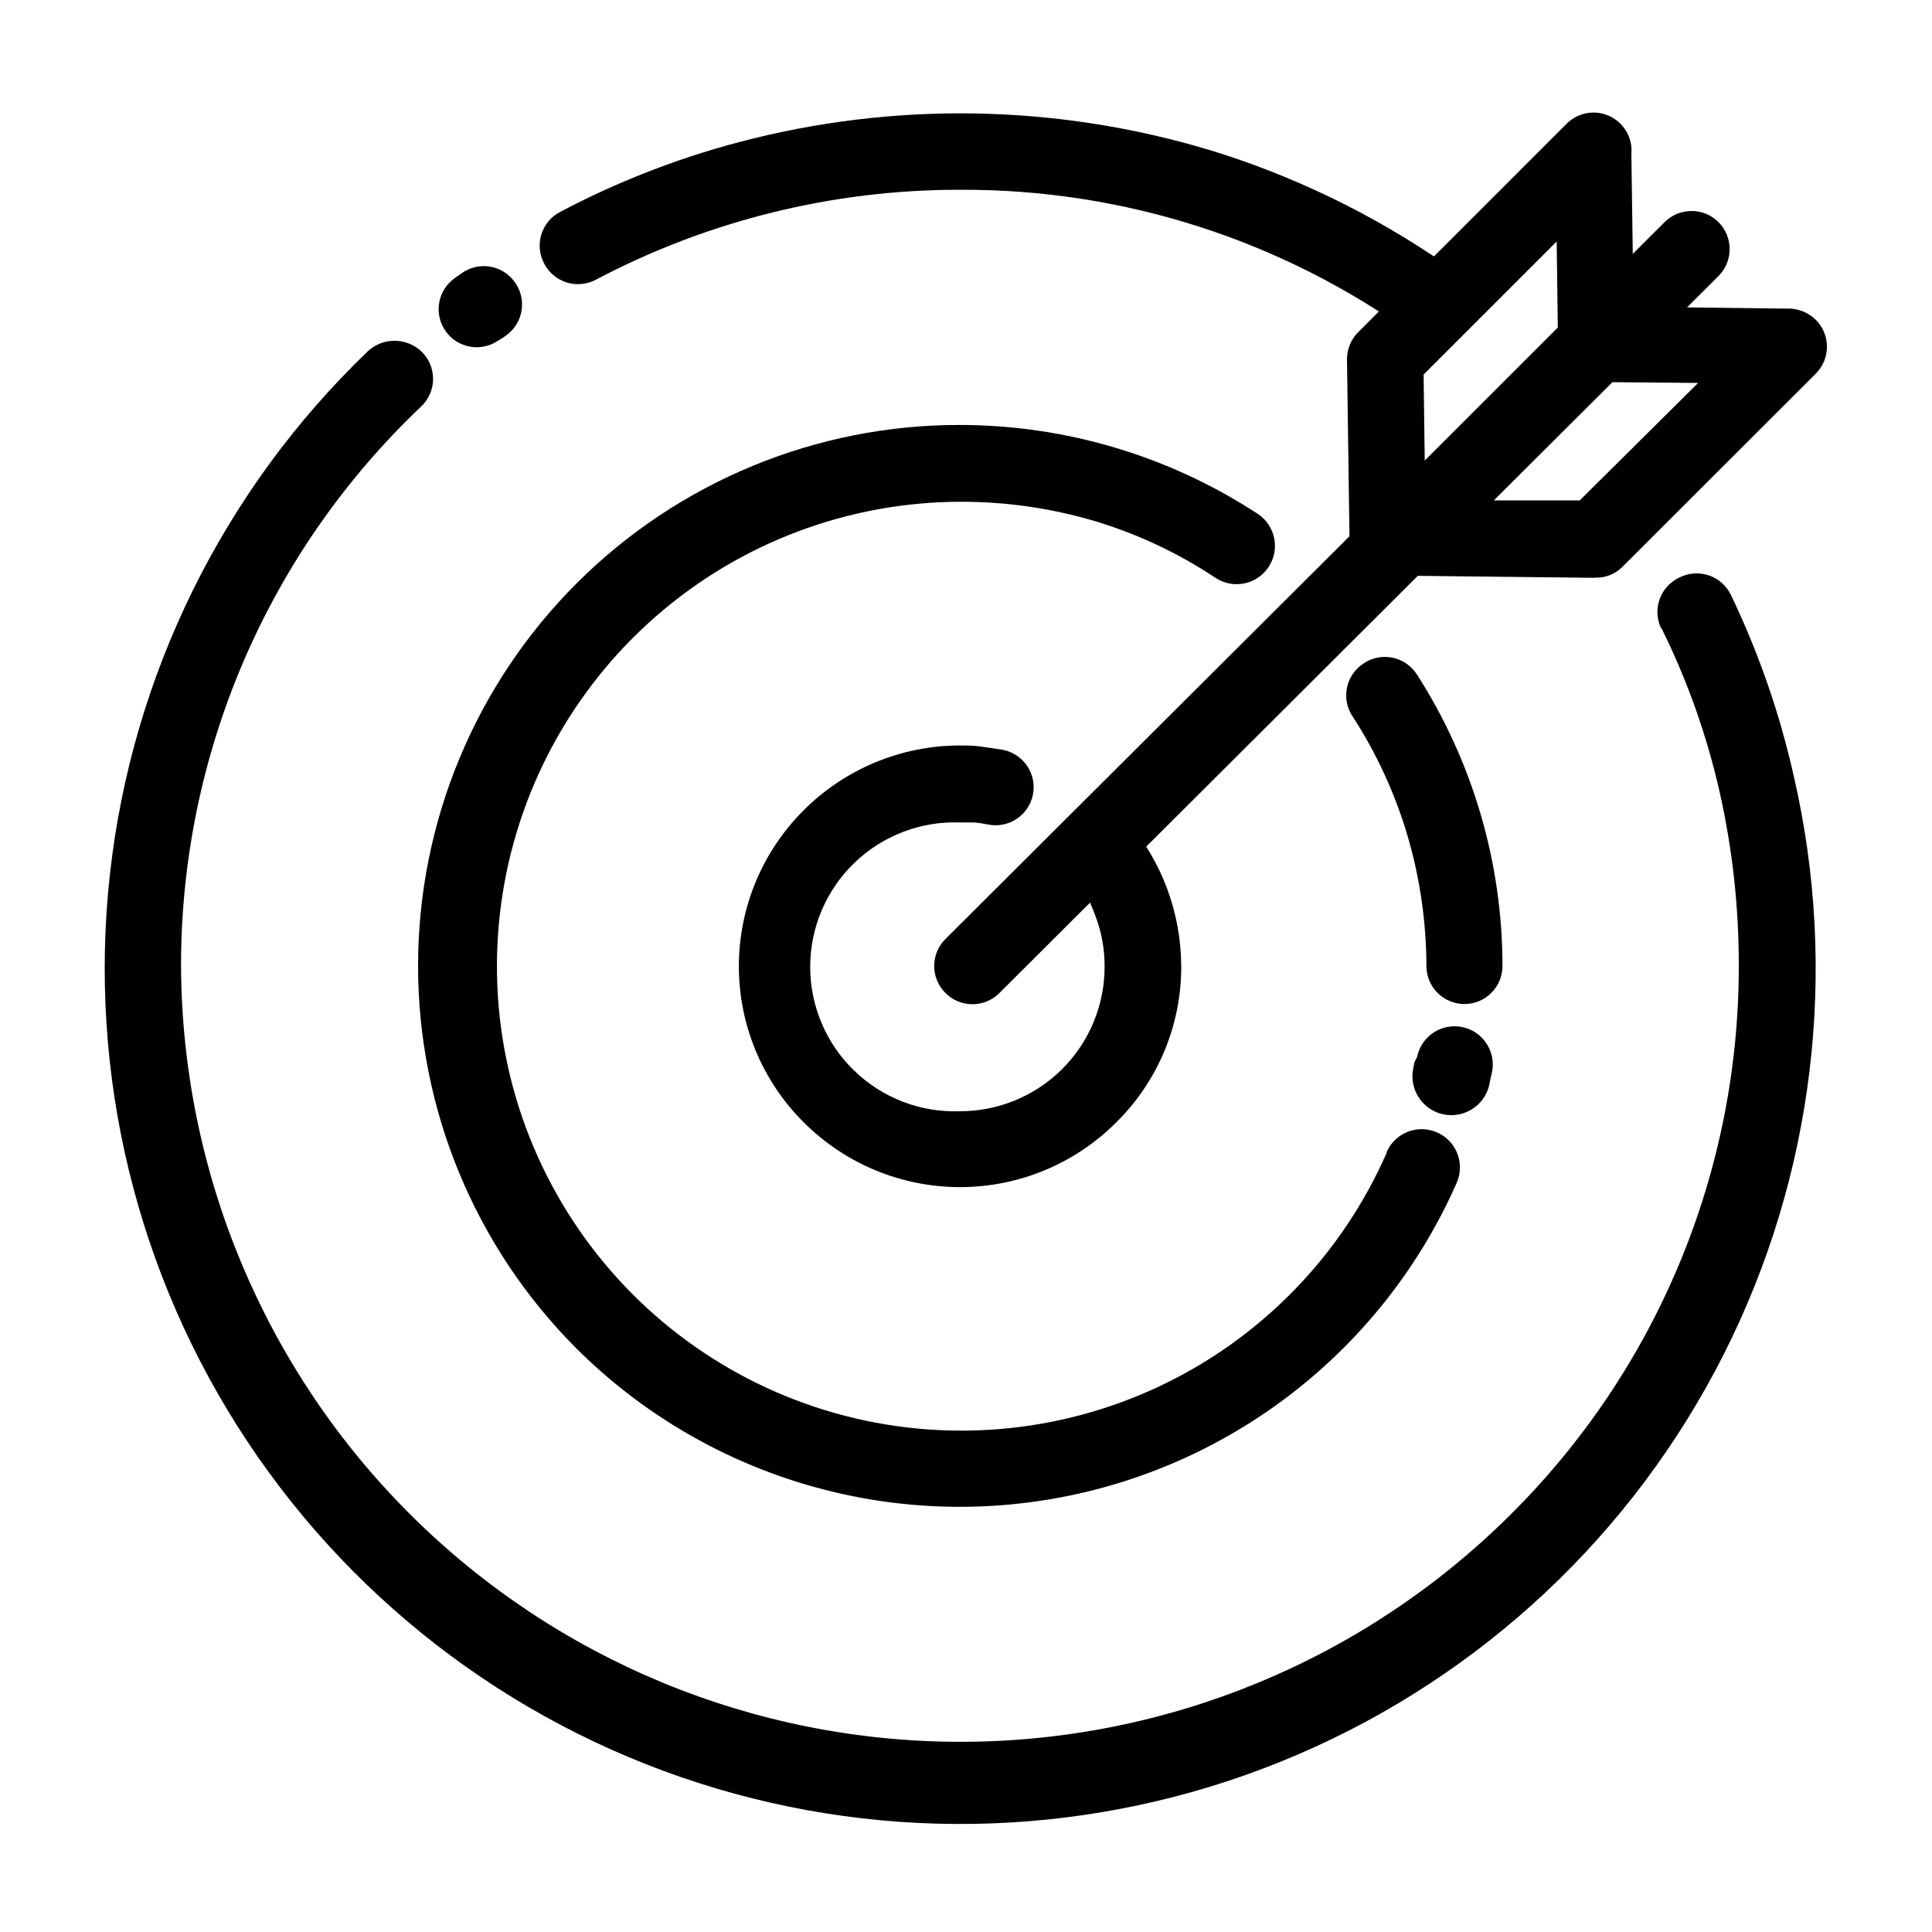
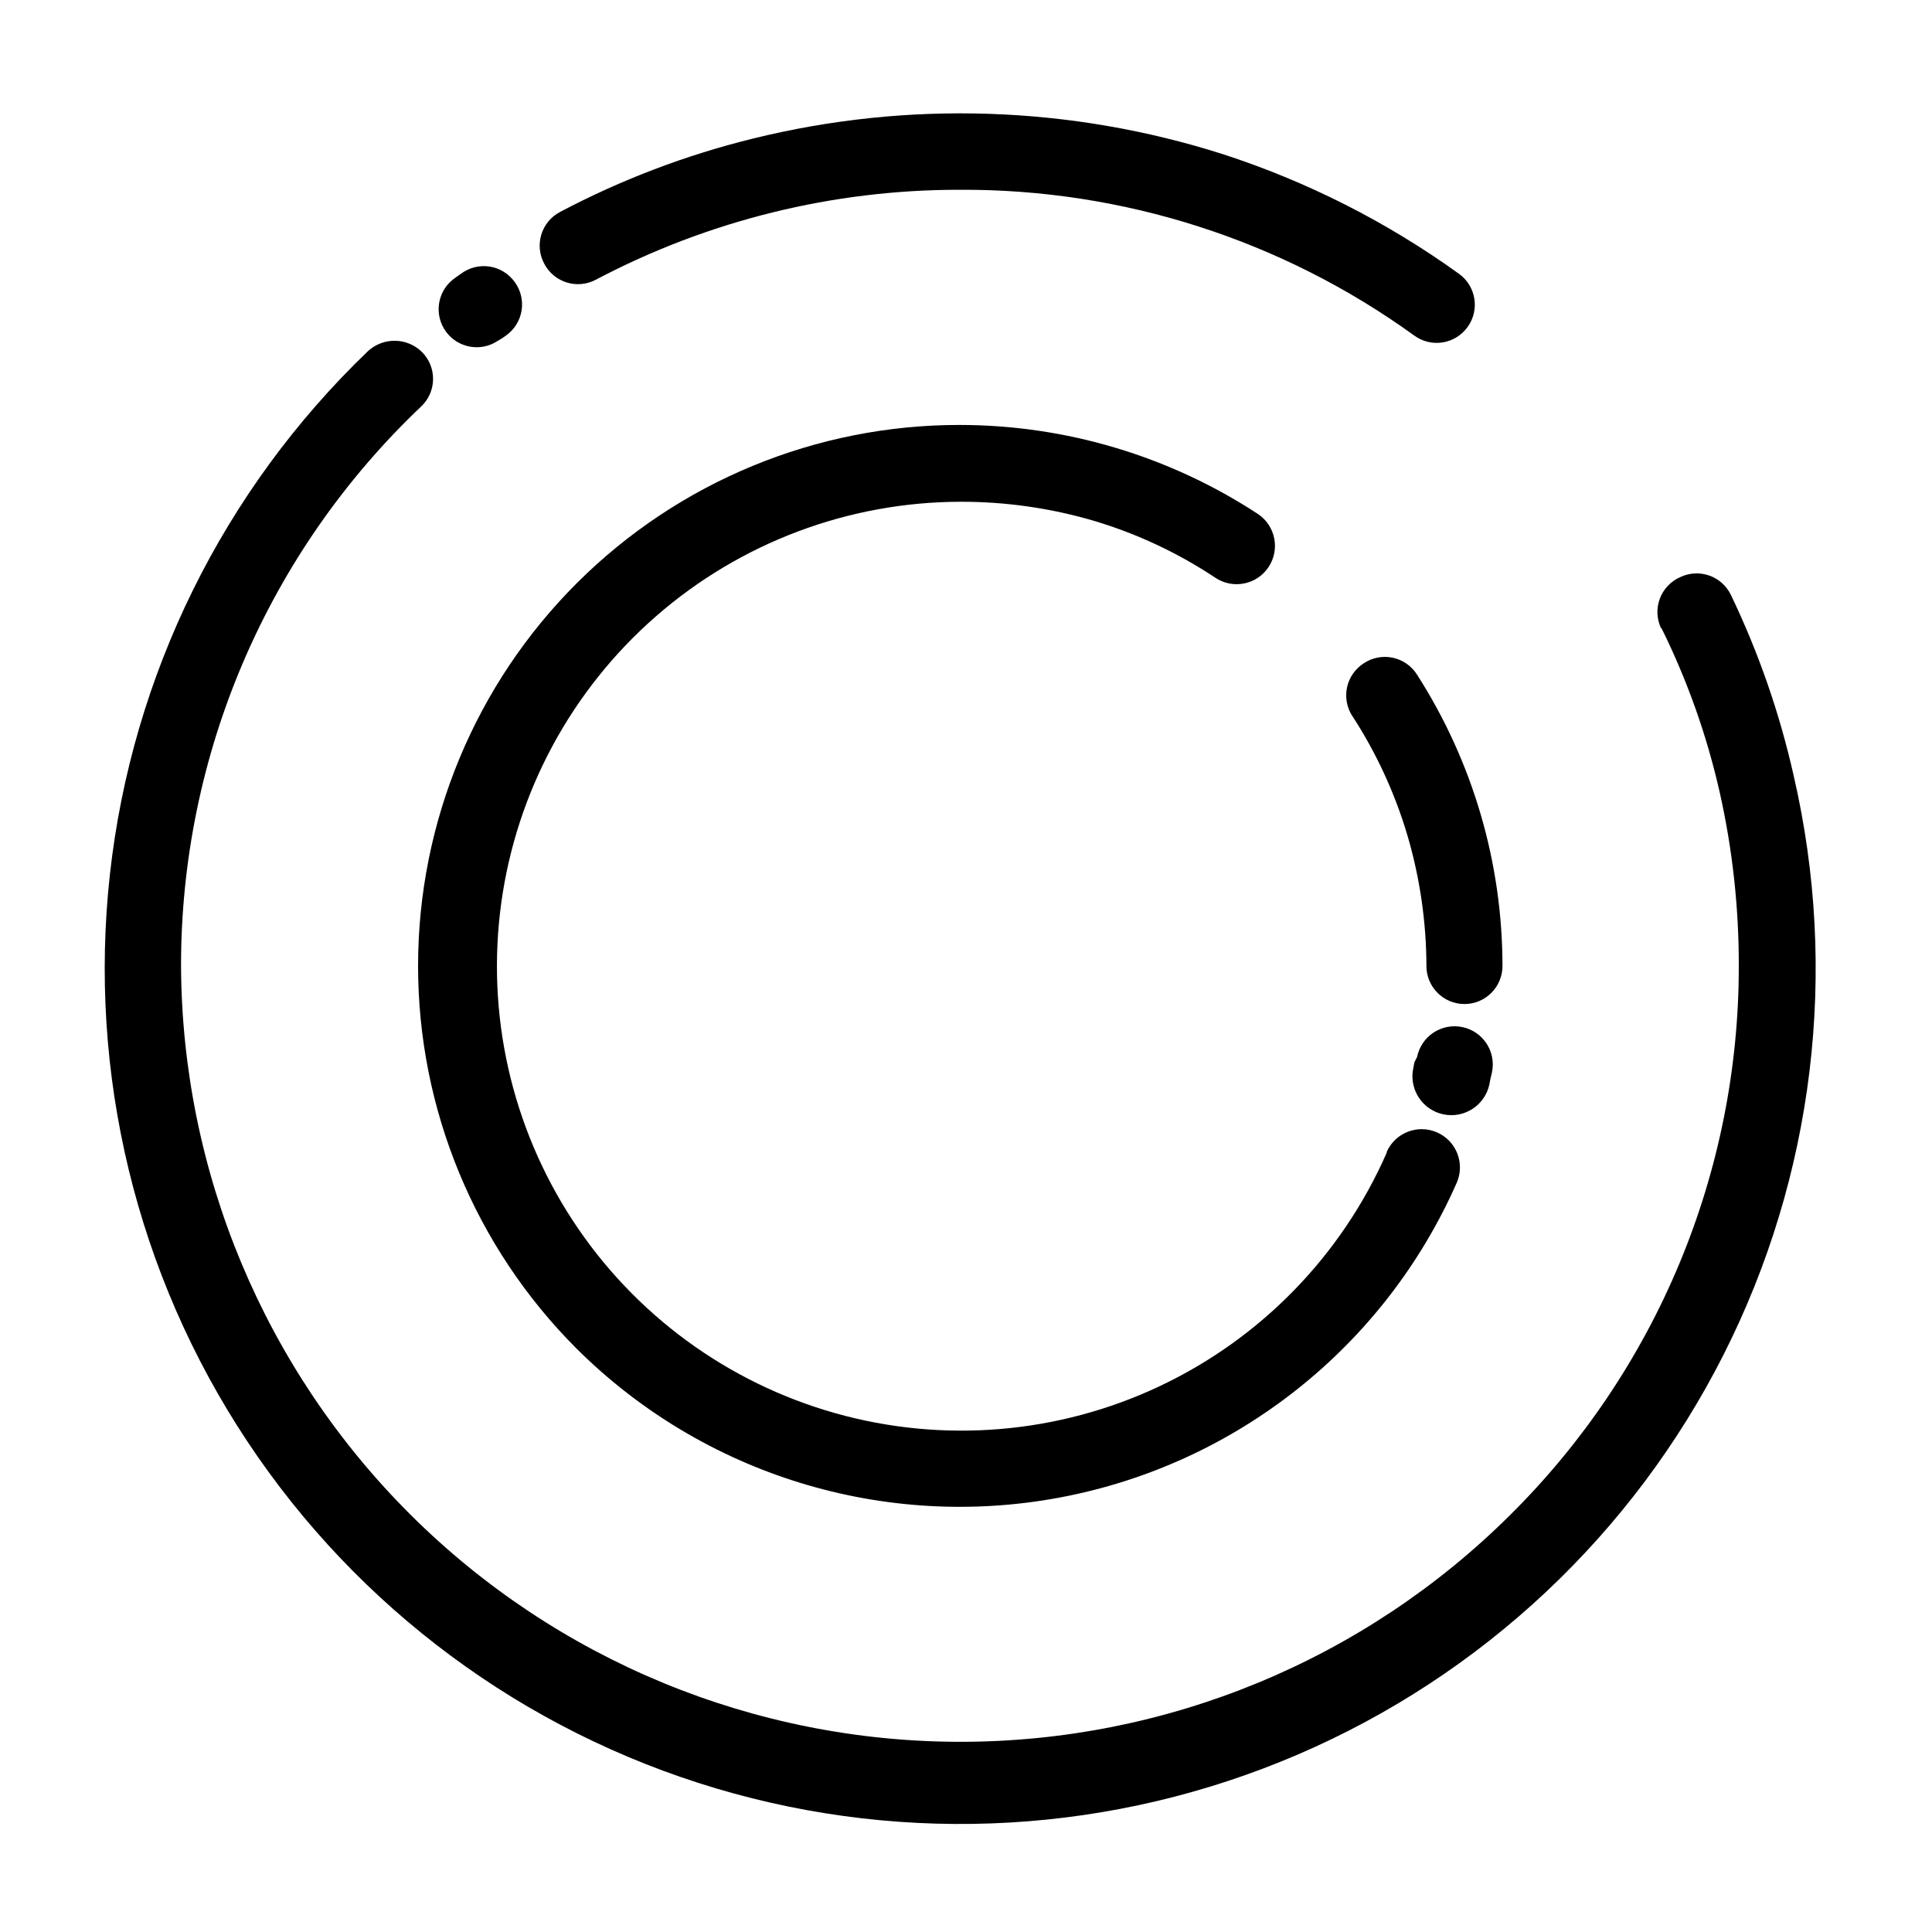
<svg xmlns="http://www.w3.org/2000/svg" fill="#000000" width="800px" height="800px" version="1.1" viewBox="144 144 512 512">
  <g>
    <path d="m584.19 310.47c-1.156-2.457-1.27-5.269-0.324-7.812 0.949-2.539 2.883-4.594 5.363-5.691 2.414-1.172 5.199-1.332 7.738-0.445 2.535 0.891 4.609 2.754 5.762 5.184 7.336 15.289 12.914 31.363 16.625 47.91 11.961 51.754 5.367 106.07-18.629 153.46-23.996 47.391-63.871 84.848-112.66 105.84-48.797 20.996-103.41 24.188-154.32 9.023-50.906-15.164-94.875-47.723-124.23-91.992-29.355-44.27-42.23-97.445-36.387-150.24 5.848-52.797 30.047-101.86 68.375-138.64 4.102-3.793 10.469-3.66 14.41 0.301 1.883 1.938 2.91 4.543 2.856 7.246-0.059 2.699-1.195 5.262-3.16 7.113-20.125 19.094-36.148 42.09-47.09 67.582-10.938 25.492-16.566 52.949-16.539 80.691 0.254 54.621 22.137 106.91 60.852 145.45 38.719 38.531 91.117 60.156 145.74 60.148 54.621-0.012 107.02-21.652 145.72-60.195 19.191-19.039 34.418-41.688 44.805-66.645 10.387-24.957 15.723-51.723 15.703-78.754 0.031-15.457-1.656-30.867-5.039-45.949-3.398-15.066-8.574-29.68-15.414-43.527zm-308.38-76.078c-4.492 2.922-10.484 1.812-13.637-2.519s-2.363-10.375 1.797-13.75l1.16-0.855 1.008-0.707c2.168-1.637 4.902-2.328 7.586-1.922 2.684 0.41 5.09 1.883 6.672 4.086 1.605 2.184 2.262 4.918 1.824 7.594-0.434 2.672-1.93 5.055-4.141 6.613l-1.008 0.707zm26.098-16.273v0.004c-2.379 1.27-5.172 1.531-7.746 0.727-2.578-0.805-4.723-2.609-5.957-5.012-1.262-2.363-1.531-5.133-0.746-7.695 0.785-2.562 2.559-4.703 4.93-5.957 16.23-8.578 33.453-15.125 51.285-19.496 41.02-10.102 84.031-8.672 124.29 4.129 22.414 7.262 43.559 17.969 62.676 31.742 4.519 3.242 5.559 9.535 2.316 14.055-1.559 2.199-3.934 3.684-6.594 4.121-2.66 0.434-5.383-0.215-7.562-1.805-35.023-25.324-77.191-38.855-120.41-38.641-33.621-0.043-66.746 8.137-96.48 23.832z" />
    <path d="m502.37 333.75c-1.453-2.25-1.953-4.984-1.387-7.606 0.566-2.617 2.156-4.902 4.41-6.348 2.266-1.52 5.051-2.059 7.719-1.488 2.668 0.57 4.992 2.195 6.438 4.512 14.758 23.039 22.609 49.82 22.621 77.184 0 5.562-4.508 10.074-10.074 10.074s-10.078-4.512-10.078-10.074c-0.035-11.719-1.73-23.371-5.035-34.613-3.316-11.172-8.219-21.812-14.562-31.59zm17.18 90.332v0.004c0.535-2.633 2.094-4.945 4.332-6.43 2.242-1.484 4.977-2.016 7.609-1.48 5.481 1.113 9.023 6.457 7.91 11.938l-0.402 1.715-0.301 1.562c-1.199 5.562-6.68 9.105-12.246 7.91-5.562-1.199-9.105-6.68-7.91-12.242l0.301-1.562zm-8.062 25.191h0.004c2.266-5.117 8.254-7.43 13.375-5.164 5.121 2.269 7.434 8.258 5.164 13.379-19.156 43.414-58.477 74.598-105.11 83.359s-94.594-6.027-128.2-39.527c-26.879-26.918-41.961-63.414-41.926-101.46 0.035-38.039 15.188-74.504 42.117-101.37 26.934-26.867 63.438-41.93 101.48-41.875 28.047 0.027 55.48 8.219 78.945 23.578 4.676 3.106 5.949 9.406 2.848 14.082-3.102 4.676-9.406 5.949-14.082 2.848-9.938-6.609-20.805-11.703-32.242-15.113-11.453-3.363-23.332-5.059-35.27-5.039-29.703 0.043-58.391 10.828-80.766 30.367-22.375 19.535-36.934 46.508-40.98 75.934-4.051 29.43 2.68 59.328 18.945 84.184 16.27 24.852 40.977 42.984 69.566 51.051 28.586 8.066 59.129 5.523 85.988-7.164s48.223-34.664 60.152-61.867z" />
-     <path d="m427.36 374.81c-1.797-2.027-2.703-4.691-2.512-7.391 0.188-2.703 1.457-5.215 3.519-6.969 2.019-1.766 4.66-2.652 7.34-2.461 2.676 0.188 5.164 1.438 6.918 3.469 9.242 10.719 14.352 24.387 14.41 38.543 0.074 15.527-6.102 30.434-17.133 41.359-10.984 11.039-25.914 17.242-41.488 17.242-15.57 0-30.5-6.203-41.488-17.242-10.961-10.941-17.121-25.797-17.121-41.285s6.16-30.344 17.121-41.289c10.984-11.02 25.902-17.219 41.465-17.23 1.715 0 3.629 0 5.644 0.301s4.031 0.555 5.742 0.855v0.004c5.465 1.07 9.031 6.371 7.961 11.84-1.074 5.469-6.375 9.031-11.84 7.961-1.23-0.258-2.477-0.445-3.731-0.555h-3.777c-10.391-0.379-20.484 3.488-27.969 10.703-7.484 7.215-11.711 17.164-11.711 27.562 0 10.395 4.227 20.344 11.711 27.559 7.484 7.219 17.578 11.082 27.969 10.703 10.199 0.016 19.98-4.039 27.18-11.266 7.195-7.227 11.215-17.027 11.16-27.223 0.012-4.566-0.824-9.094-2.469-13.352-1.516-4.356-3.859-8.375-6.902-11.84z" />
-     <path d="m408.91 407.1c-1.895 1.938-4.492 3.031-7.203 3.031-2.711 0-5.309-1.094-7.203-3.031-3.906-3.93-3.906-10.277 0-14.207l190.59-189.98c3.922-3.969 10.32-4 14.285-0.078 3.965 3.926 3.996 10.32 0.074 14.285z" />
-     <path d="m539.86 276.62h22.773l31.387-31.137-22.723-0.203zm26.801 20.504-50.383-0.555h0.004c-2.953 0.203-5.844-0.902-7.91-3.023-1.953-1.844-3.059-4.414-3.059-7.102 0-2.691 1.105-5.258 3.059-7.106l51.34-51.289c1.875-1.953 4.5-3 7.203-2.871l50.383 0.605c2.934-0.164 5.805 0.914 7.91 2.973 1.891 1.891 2.953 4.453 2.953 7.129 0 2.676-1.062 5.238-2.953 7.129l-51.238 51.188c-1.914 1.957-4.574 3.004-7.305 2.871z" />
-     <path d="m501.67 289.51-0.707-50.383v0.004c0.012-2.695 1.102-5.269 3.023-7.156l55.418-55.418c3.055-2.863 7.555-3.539 11.316-1.707 3.758 1.836 5.992 5.805 5.613 9.969l0.707 50.383c0.035 2.703-1.062 5.297-3.023 7.152l-55.418 55.016h-0.004c-4.019 3.879-10.387 3.879-14.406 0-2.066-2.09-3.113-4.981-2.871-7.91zm19.598-46.25 0.301 22.824 35.266-35.266-0.301-22.824z" />
  </g>
</svg>